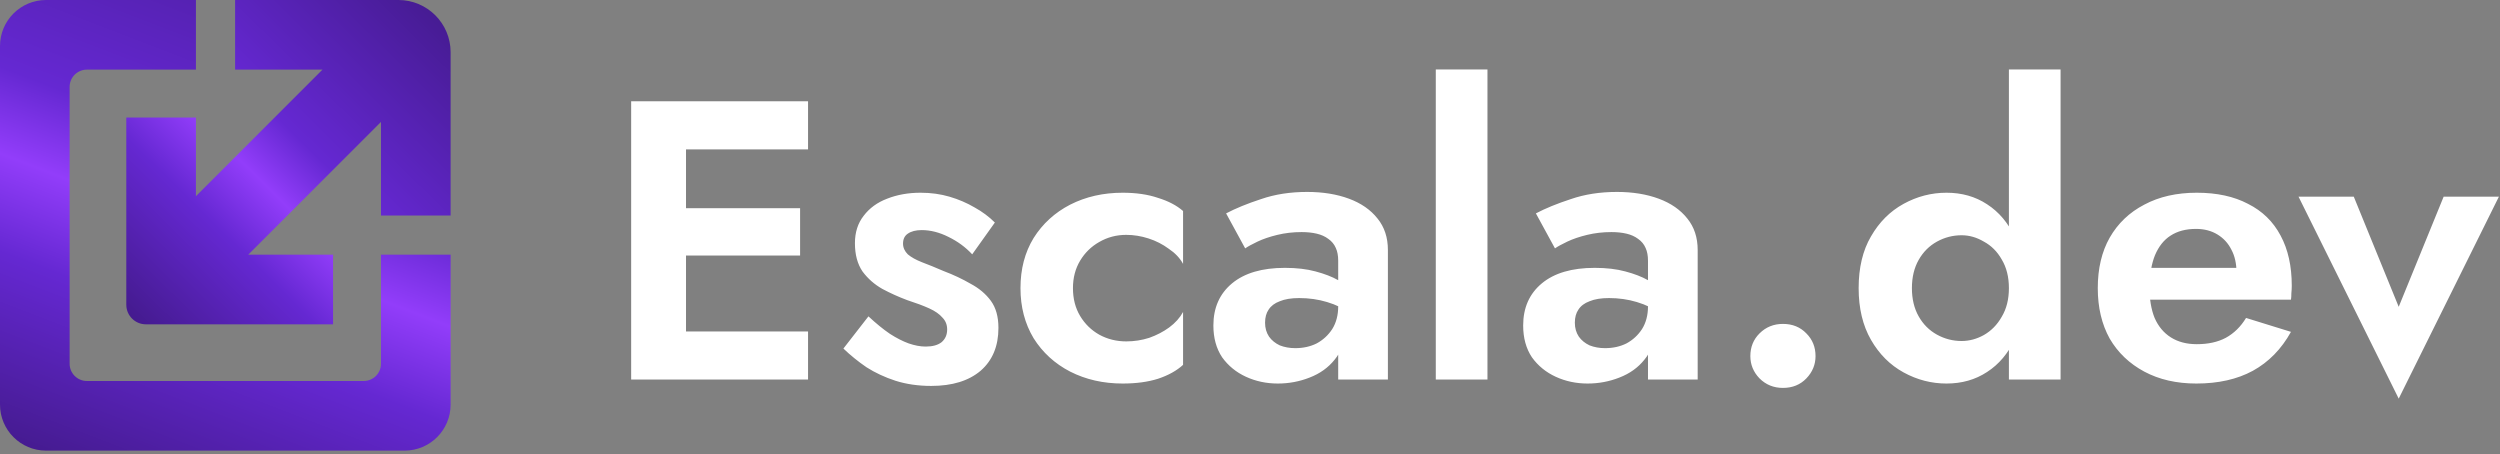
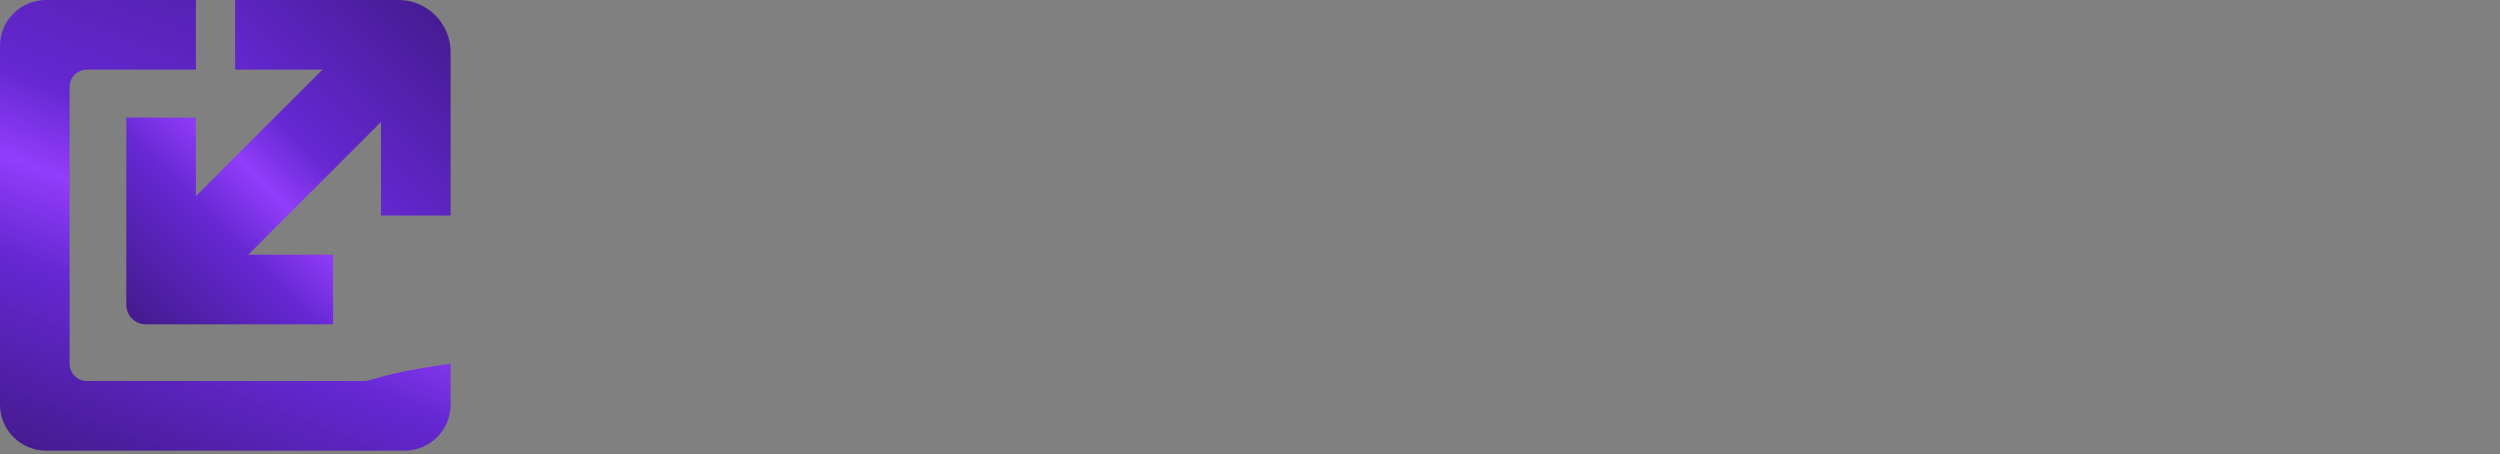
<svg xmlns="http://www.w3.org/2000/svg" width="578" height="105" viewBox="0 0 578 105" fill="none">
  <rect x="0" y="0" width="578" height="105" fill="#808080" stroke="none" />
-   <path d="M154.378 87.754V76.633H186.821V87.754H154.378ZM154.378 34.54V23.419H186.821V34.54H154.378ZM154.378 59.079V48.142H184.983V59.079H154.378ZM145.923 23.419H158.606V87.754H145.923V23.419ZM200.785 73.141C202.562 74.795 204.216 76.143 205.748 77.185C207.28 78.165 208.72 78.9 210.068 79.391C211.477 79.881 212.794 80.126 214.02 80.126C215.613 80.126 216.838 79.789 217.696 79.115C218.554 78.38 218.983 77.399 218.983 76.174C218.983 75.071 218.615 74.152 217.88 73.417C217.206 72.62 216.195 71.916 214.847 71.303C213.499 70.69 211.783 70.047 209.7 69.373C207.74 68.638 205.84 67.78 204.002 66.799C202.164 65.758 200.632 64.41 199.407 62.755C198.242 61.04 197.66 58.865 197.66 56.23C197.66 53.718 198.334 51.604 199.682 49.889C201.03 48.112 202.838 46.794 205.105 45.937C207.433 45.017 210.007 44.558 212.825 44.558C215.215 44.558 217.451 44.864 219.534 45.477C221.617 46.09 223.547 46.917 225.324 47.959C227.101 48.939 228.664 50.103 230.012 51.451L224.773 58.803C223.241 57.149 221.403 55.801 219.259 54.76C217.175 53.718 215.123 53.197 213.101 53.197C211.753 53.197 210.681 53.473 209.884 54.024C209.149 54.514 208.781 55.28 208.781 56.322C208.781 57.241 209.149 58.068 209.884 58.803C210.681 59.477 211.783 60.09 213.193 60.642C214.663 61.193 216.317 61.867 218.156 62.664C220.423 63.521 222.506 64.502 224.405 65.605C226.366 66.646 227.928 67.964 229.093 69.557C230.257 71.15 230.839 73.233 230.839 75.806C230.839 80.034 229.46 83.343 226.703 85.732C223.946 88.061 220.147 89.225 215.307 89.225C212.304 89.225 209.547 88.826 207.035 88.03C204.584 87.233 202.348 86.192 200.326 84.905C198.365 83.557 196.588 82.117 194.995 80.585L200.785 73.141ZM248.067 66.616C248.067 69.066 248.618 71.211 249.721 73.049C250.824 74.887 252.295 76.327 254.133 77.369C256.032 78.41 258.115 78.931 260.382 78.931C262.221 78.931 263.997 78.655 265.713 78.104C267.429 77.491 268.96 76.695 270.308 75.714C271.718 74.673 272.79 73.478 273.525 72.13V84.354C272.055 85.702 270.125 86.774 267.735 87.57C265.407 88.306 262.68 88.673 259.555 88.673C255.083 88.673 251.039 87.754 247.424 85.916C243.87 84.078 241.051 81.504 238.968 78.196C236.946 74.826 235.935 70.966 235.935 66.616C235.935 62.204 236.946 58.344 238.968 55.035C241.051 51.727 243.87 49.153 247.424 47.315C251.039 45.477 255.083 44.558 259.555 44.558C262.68 44.558 265.407 44.956 267.735 45.753C270.125 46.488 272.055 47.499 273.525 48.786V61.009C272.79 59.661 271.687 58.497 270.216 57.517C268.807 56.475 267.245 55.679 265.529 55.127C263.814 54.576 262.098 54.3 260.382 54.3C258.115 54.3 256.032 54.852 254.133 55.954C252.295 56.996 250.824 58.436 249.721 60.274C248.618 62.112 248.067 64.226 248.067 66.616ZM292.482 74.612C292.482 75.837 292.788 76.909 293.401 77.828C294.013 78.686 294.841 79.36 295.882 79.85C296.985 80.279 298.18 80.493 299.467 80.493C301.305 80.493 302.959 80.126 304.429 79.391C305.9 78.594 307.095 77.491 308.014 76.082C308.933 74.612 309.392 72.865 309.392 70.843L310.863 76.358C310.863 79.054 310.097 81.321 308.565 83.159C307.095 84.997 305.165 86.376 302.775 87.295C300.447 88.214 297.996 88.673 295.423 88.673C292.788 88.673 290.337 88.152 288.07 87.111C285.803 86.069 283.965 84.568 282.556 82.607C281.208 80.585 280.534 78.135 280.534 75.255C280.534 71.15 281.974 67.902 284.853 65.513C287.733 63.123 291.808 61.928 297.077 61.928C299.773 61.928 302.132 62.204 304.154 62.755C306.237 63.307 307.983 63.981 309.392 64.778C310.802 65.574 311.813 66.34 312.425 67.075V72.59C310.771 71.364 308.902 70.445 306.819 69.832C304.797 69.22 302.653 68.913 300.386 68.913C298.547 68.913 297.046 69.158 295.882 69.648C294.718 70.077 293.86 70.721 293.309 71.579C292.757 72.375 292.482 73.386 292.482 74.612ZM287.886 57.425L283.475 49.337C285.681 48.173 288.376 47.07 291.563 46.029C294.749 44.926 298.302 44.374 302.224 44.374C305.839 44.374 309.055 44.895 311.874 45.937C314.692 46.978 316.898 48.51 318.491 50.532C320.084 52.493 320.881 54.913 320.881 57.792V87.754H309.392V60.274C309.392 59.11 309.209 58.13 308.841 57.333C308.473 56.475 307.891 55.771 307.095 55.219C306.36 54.668 305.471 54.27 304.429 54.024C303.388 53.779 302.224 53.657 300.937 53.657C298.976 53.657 297.108 53.871 295.331 54.3C293.554 54.729 292.022 55.25 290.735 55.862C289.449 56.475 288.499 56.996 287.886 57.425ZM331.954 16.067H343.902V87.754H331.954V16.067ZM364.104 74.612C364.104 75.837 364.411 76.909 365.023 77.828C365.636 78.686 366.463 79.36 367.505 79.85C368.608 80.279 369.802 80.493 371.089 80.493C372.927 80.493 374.582 80.126 376.052 79.391C377.523 78.594 378.717 77.491 379.637 76.082C380.556 74.612 381.015 72.865 381.015 70.843L382.486 76.358C382.486 79.054 381.72 81.321 380.188 83.159C378.717 84.997 376.787 86.376 374.398 87.295C372.07 88.214 369.619 88.673 367.045 88.673C364.411 88.673 361.96 88.152 359.693 87.111C357.426 86.069 355.588 84.568 354.178 82.607C352.83 80.585 352.156 78.135 352.156 75.255C352.156 71.15 353.596 67.902 356.476 65.513C359.356 63.123 363.43 61.928 368.7 61.928C371.396 61.928 373.754 62.204 375.776 62.755C377.86 63.307 379.606 63.981 381.015 64.778C382.424 65.574 383.435 66.34 384.048 67.075V72.59C382.394 71.364 380.525 70.445 378.442 69.832C376.42 69.22 374.275 68.913 372.008 68.913C370.17 68.913 368.669 69.158 367.505 69.648C366.341 70.077 365.483 70.721 364.931 71.579C364.38 72.375 364.104 73.386 364.104 74.612ZM359.509 57.425L355.097 49.337C357.303 48.173 359.999 47.07 363.185 46.029C366.371 44.926 369.925 44.374 373.846 44.374C377.461 44.374 380.678 44.895 383.497 45.937C386.315 46.978 388.521 48.51 390.114 50.532C391.707 52.493 392.503 54.913 392.503 57.792V87.754H381.015V60.274C381.015 59.11 380.831 58.13 380.464 57.333C380.096 56.475 379.514 55.771 378.717 55.219C377.982 54.668 377.094 54.27 376.052 54.024C375.011 53.779 373.846 53.657 372.56 53.657C370.599 53.657 368.73 53.871 366.953 54.3C365.177 54.729 363.645 55.25 362.358 55.862C361.071 56.475 360.122 56.996 359.509 57.425ZM404.68 82.332C404.68 80.248 405.384 78.502 406.794 77.093C408.264 75.623 410.072 74.887 412.216 74.887C414.422 74.887 416.229 75.623 417.639 77.093C419.048 78.502 419.752 80.248 419.752 82.332C419.752 84.292 419.048 86.008 417.639 87.478C416.229 88.949 414.422 89.684 412.216 89.684C410.072 89.684 408.264 88.949 406.794 87.478C405.384 86.008 404.68 84.292 404.68 82.332ZM464.459 16.067H476.406V87.754H464.459V16.067ZM429.718 66.616C429.718 61.898 430.668 57.915 432.567 54.668C434.466 51.359 436.978 48.847 440.103 47.131C443.228 45.416 446.537 44.558 450.029 44.558C453.583 44.558 456.708 45.446 459.404 47.223C462.161 49 464.305 51.543 465.837 54.852C467.43 58.099 468.227 62.02 468.227 66.616C468.227 71.15 467.43 75.071 465.837 78.38C464.305 81.688 462.161 84.231 459.404 86.008C456.708 87.785 453.583 88.673 450.029 88.673C446.537 88.673 443.228 87.815 440.103 86.1C436.978 84.384 434.466 81.872 432.567 78.564C430.668 75.255 429.718 71.272 429.718 66.616ZM442.033 66.616C442.033 69.128 442.554 71.303 443.596 73.141C444.637 74.979 446.047 76.388 447.823 77.369C449.6 78.349 451.5 78.839 453.522 78.839C455.299 78.839 457.014 78.38 458.668 77.461C460.384 76.48 461.763 75.071 462.804 73.233C463.907 71.395 464.459 69.189 464.459 66.616C464.459 64.042 463.907 61.836 462.804 59.998C461.763 58.16 460.384 56.782 458.668 55.862C457.014 54.882 455.299 54.392 453.522 54.392C451.5 54.392 449.6 54.882 447.823 55.862C446.047 56.843 444.637 58.252 443.596 60.09C442.554 61.928 442.033 64.103 442.033 66.616ZM507.798 88.673C503.203 88.673 499.19 87.754 495.759 85.916C492.327 84.078 489.662 81.535 487.763 78.288C485.925 74.979 485.005 71.088 485.005 66.616C485.005 62.081 485.925 58.191 487.763 54.943C489.662 51.635 492.327 49.092 495.759 47.315C499.19 45.477 503.234 44.558 507.89 44.558C512.547 44.558 516.499 45.416 519.746 47.131C523.055 48.786 525.567 51.236 527.283 54.484C528.998 57.67 529.856 61.53 529.856 66.064C529.856 66.616 529.825 67.198 529.764 67.81C529.764 68.423 529.733 68.913 529.672 69.281H491.807V61.928H519.287L516.07 66.156C516.315 65.788 516.529 65.298 516.713 64.686C516.958 64.012 517.081 63.46 517.081 63.031C517.081 60.948 516.683 59.171 515.886 57.701C515.151 56.23 514.079 55.066 512.669 54.208C511.26 53.35 509.606 52.922 507.706 52.922C505.378 52.922 503.417 53.442 501.824 54.484C500.293 55.464 499.098 56.965 498.24 58.987C497.444 60.948 497.015 63.399 496.953 66.34C496.953 69.158 497.352 71.548 498.148 73.509C499.006 75.469 500.262 76.97 501.916 78.012C503.571 79.054 505.562 79.574 507.89 79.574C510.525 79.574 512.761 79.084 514.599 78.104C516.499 77.062 518.061 75.531 519.287 73.509L529.672 76.725C527.466 80.708 524.525 83.71 520.849 85.732C517.234 87.693 512.884 88.673 507.798 88.673ZM531.422 45.477H544.197L554.582 70.935L564.968 45.477H577.743L554.582 92.166L531.422 45.477Z" fill="white" />
-   <path d="M45.297 0H10.646C4.766 0 0 4.766 0 10.645V93.538C0 99.417 4.766 104.184 10.645 104.184H93.538C99.417 104.184 104.184 99.417 104.184 93.538V58.886H88.085V84.093C88.085 86.298 86.298 88.085 84.093 88.085H20.09C17.885 88.085 16.098 86.298 16.098 84.093V20.09C16.098 17.885 17.885 16.098 20.09 16.098H45.297V0Z" fill="url(#paint0_linear_247_4)" />
+   <path d="M45.297 0H10.646C4.766 0 0 4.766 0 10.645V93.538C0 99.417 4.766 104.184 10.645 104.184H93.538C99.417 104.184 104.184 99.417 104.184 93.538V58.886V84.093C88.085 86.298 86.298 88.085 84.093 88.085H20.09C17.885 88.085 16.098 86.298 16.098 84.093V20.09C16.098 17.885 17.885 16.098 20.09 16.098H45.297V0Z" fill="url(#paint0_linear_247_4)" />
  <path d="M77.006 74.984V58.886H57.39L88.086 28.19V49.827H104.184V12.079C104.184 5.408 98.776 0 92.105 0H54.357V16.098H74.554L45.298 45.355V27.178H29.2L29.2 70.455C29.2 72.956 31.227 74.984 33.729 74.984H77.006Z" fill="url(#paint1_linear_247_4)" />
  <defs>
    <linearGradient id="paint0_linear_247_4" x1="54.121" y1="-36.611" x2="2.66442e-06" y2="104.115" gradientUnits="userSpaceOnUse">
      <stop stop-color="#431A8C" />
      <stop offset="0.45" stop-color="#6528D2" />
      <stop offset="0.575" stop-color="#923DFA" />
      <stop offset="0.716" stop-color="#6528D2" />
      <stop offset="1" stop-color="#431A8C" />
    </linearGradient>
    <linearGradient id="paint1_linear_247_4" x1="104.07" y1="0.046" x2="30.244" y2="74.814" gradientUnits="userSpaceOnUse">
      <stop stop-color="#431A8C" />
      <stop offset="0.45" stop-color="#6528D2" />
      <stop offset="0.575" stop-color="#923DFA" />
      <stop offset="0.716" stop-color="#6528D2" />
      <stop offset="1" stop-color="#431A8C" />
    </linearGradient>
  </defs>
</svg>